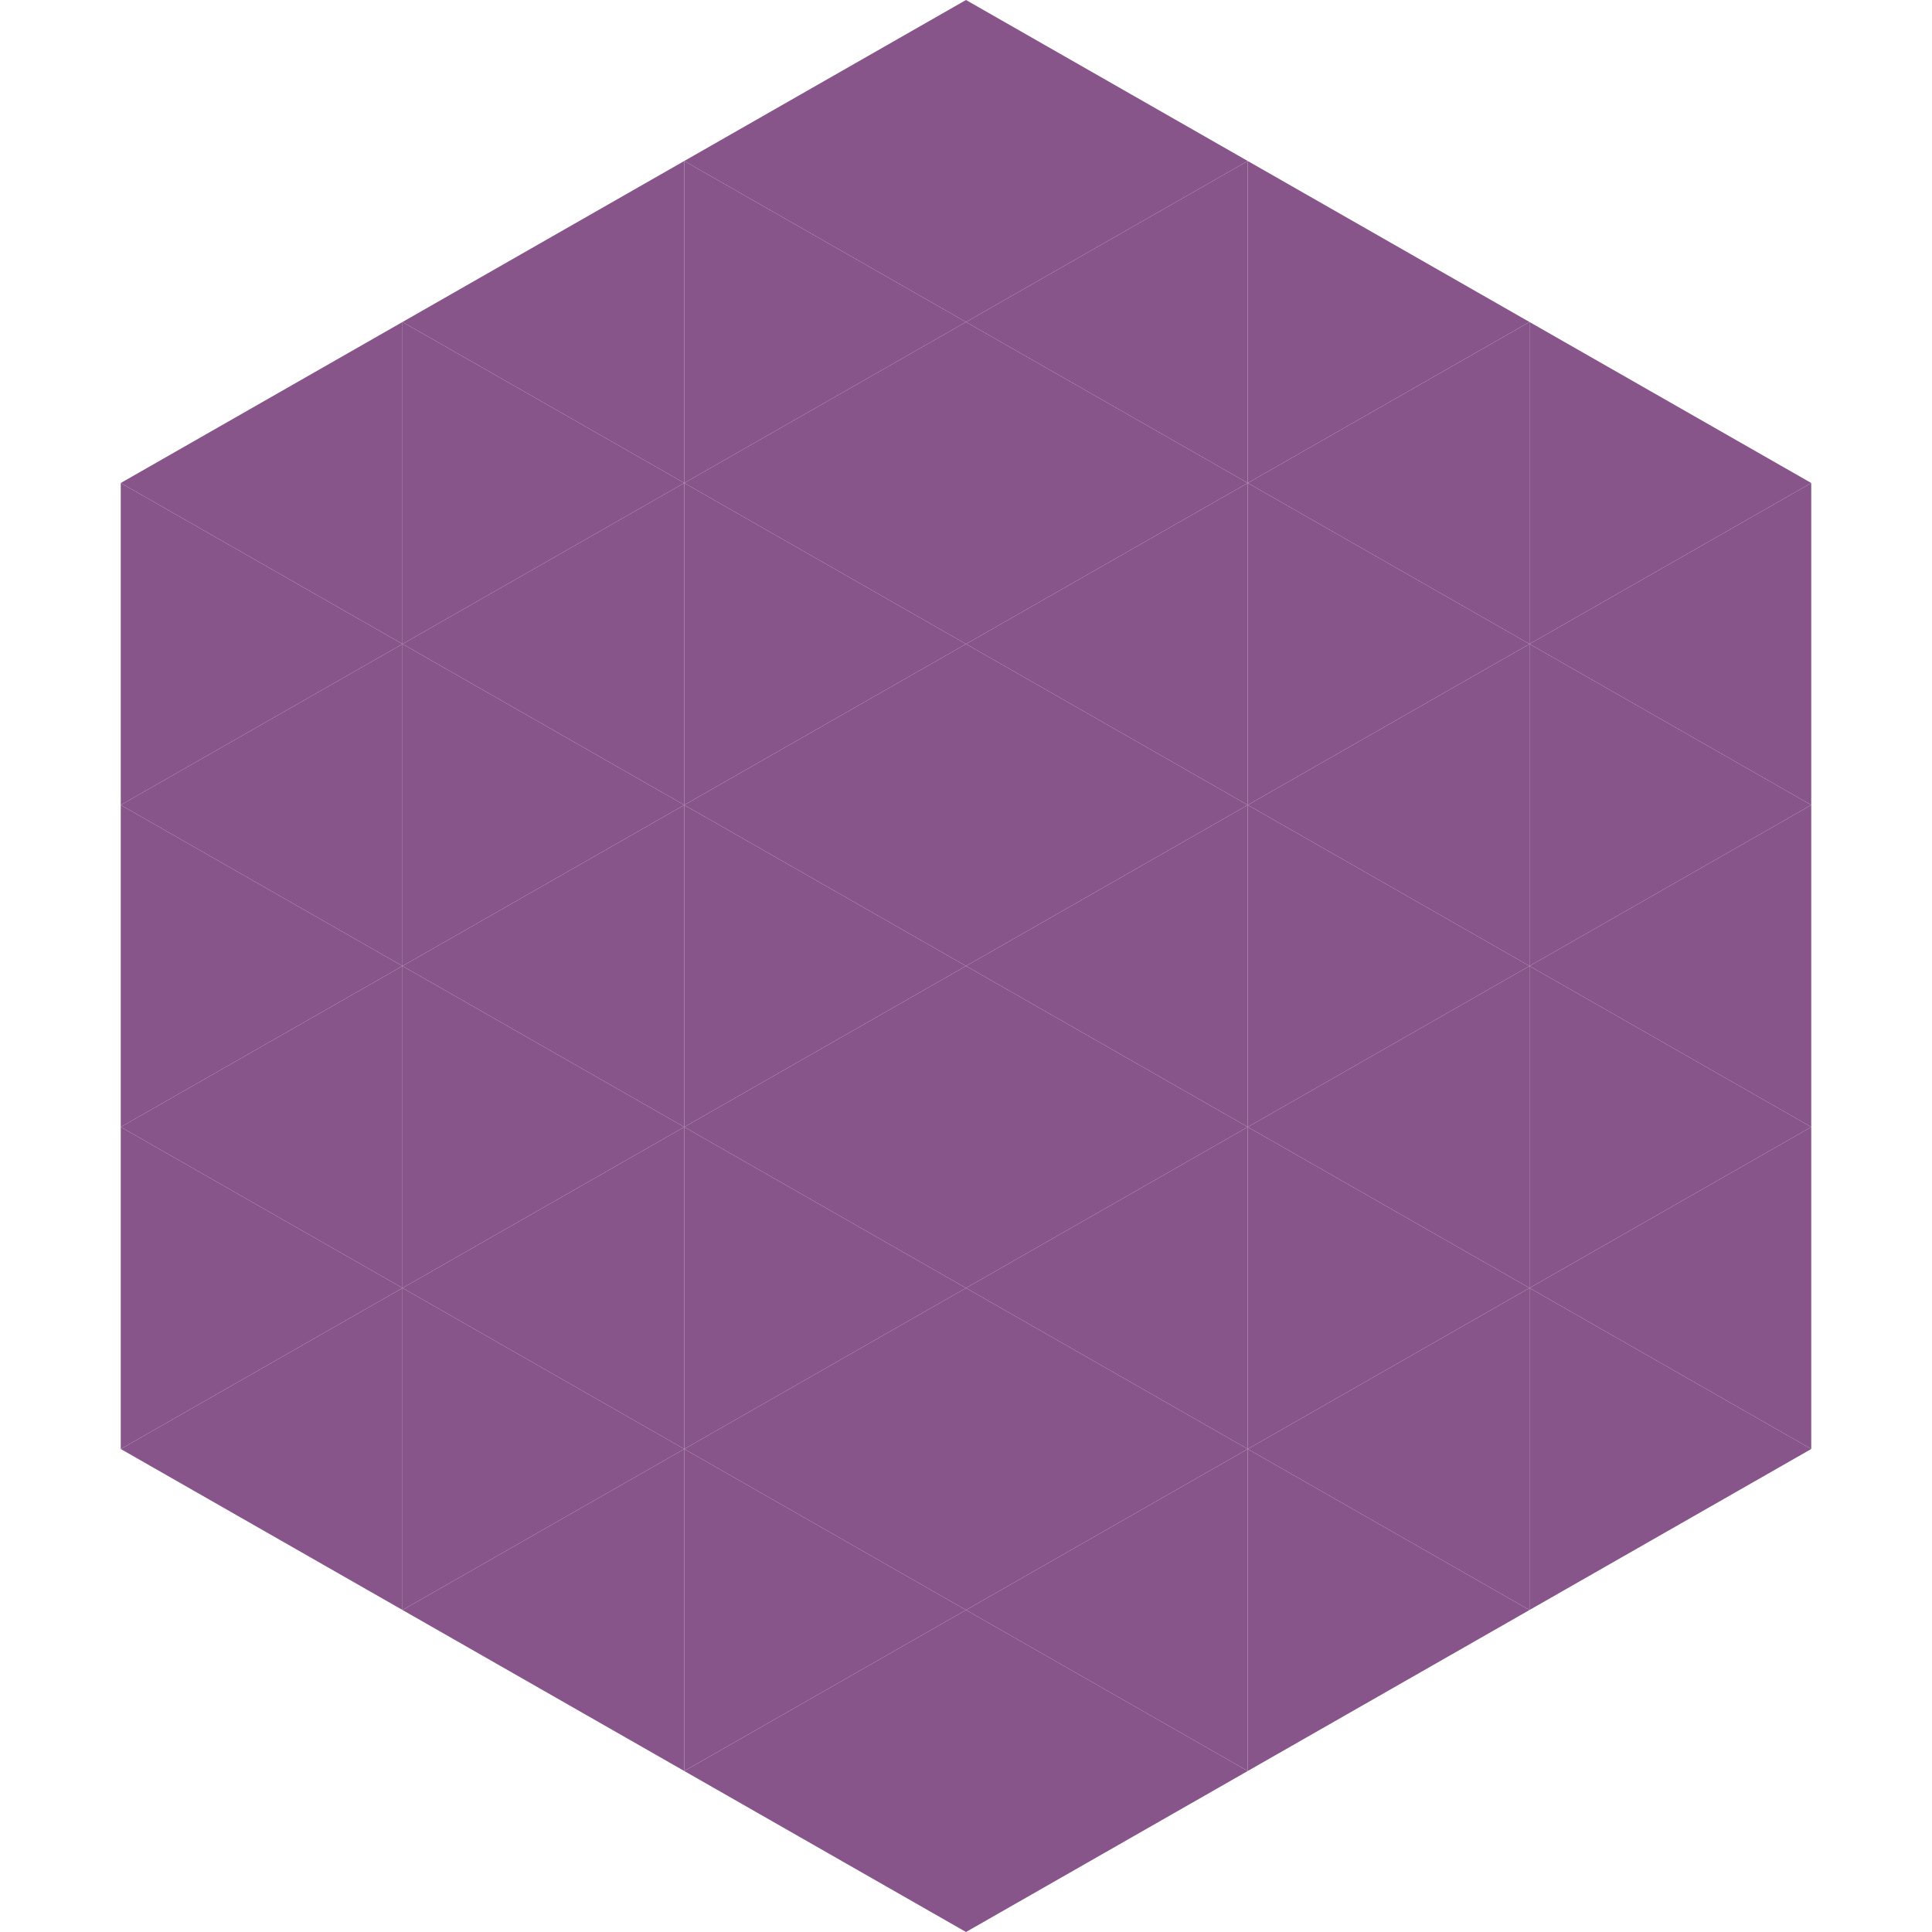
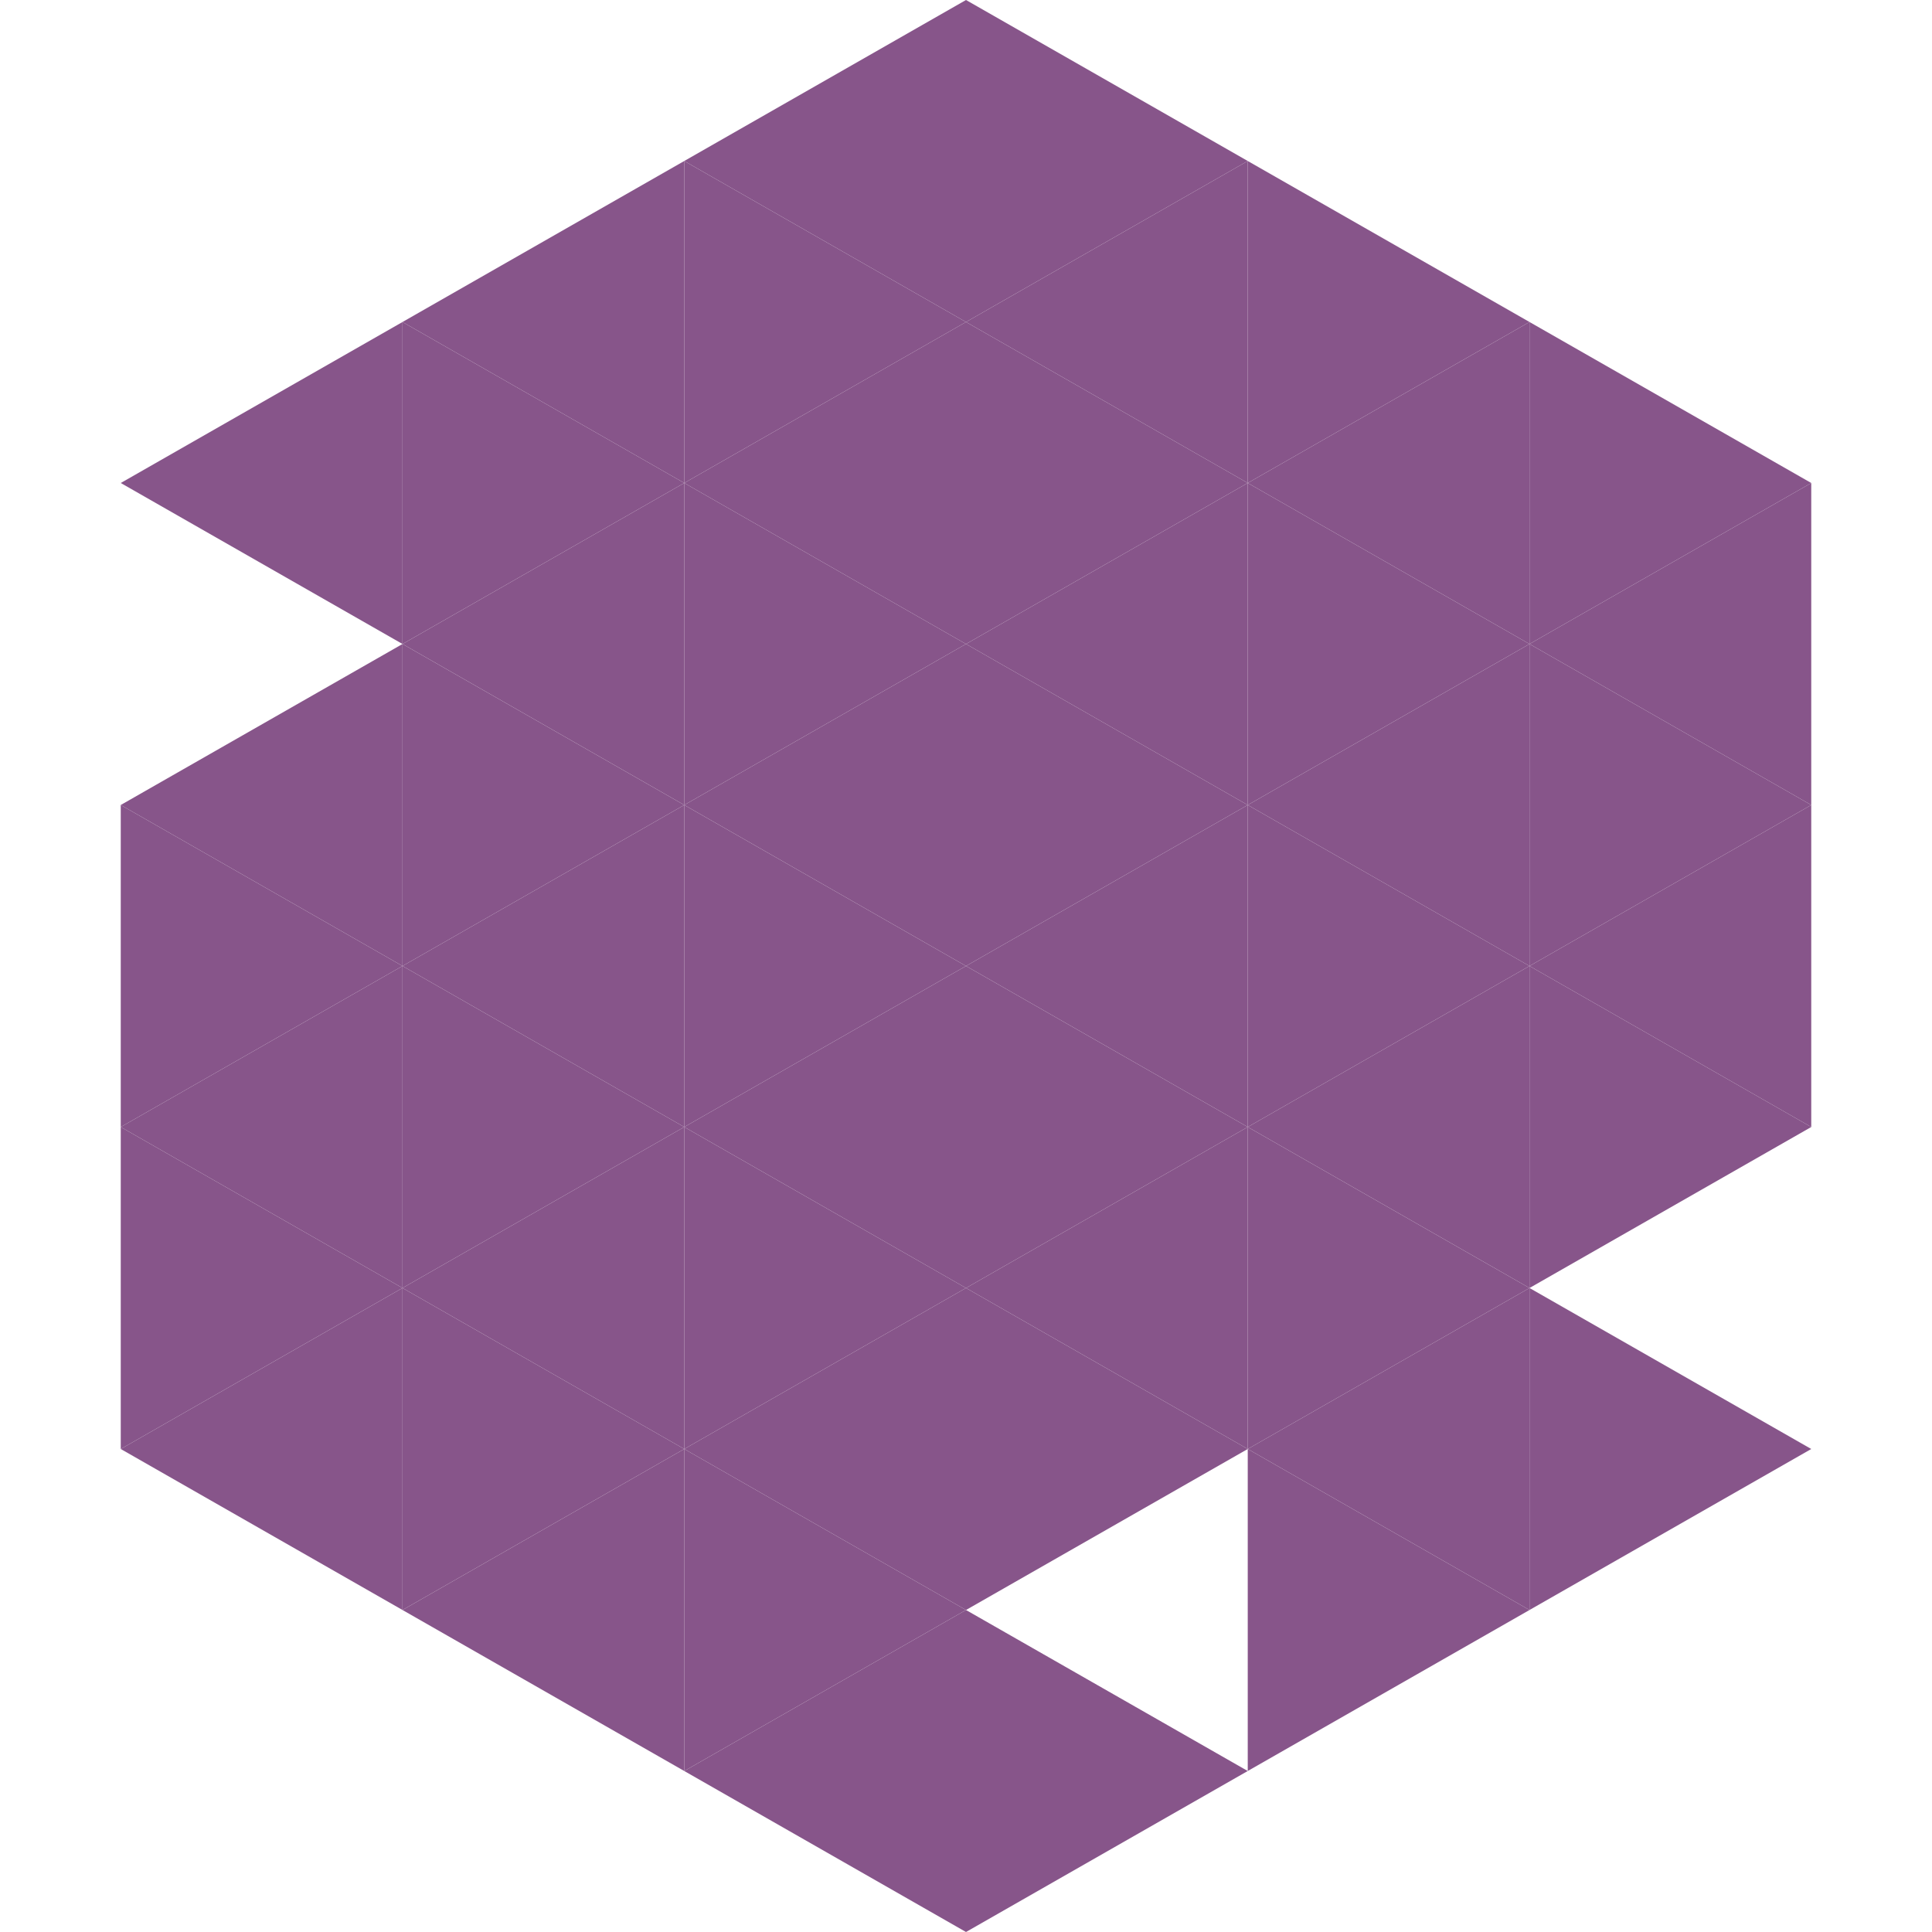
<svg xmlns="http://www.w3.org/2000/svg" width="240" height="240">
  <polygon points="50,40 15,60 50,80" style="fill:rgb(135,85,138)" />
  <polygon points="190,40 225,60 190,80" style="fill:rgb(135,85,138)" />
-   <polygon points="15,60 50,80 15,100" style="fill:rgb(135,85,138)" />
  <polygon points="225,60 190,80 225,100" style="fill:rgb(135,85,138)" />
  <polygon points="50,80 15,100 50,120" style="fill:rgb(135,85,138)" />
  <polygon points="190,80 225,100 190,120" style="fill:rgb(135,85,138)" />
  <polygon points="15,100 50,120 15,140" style="fill:rgb(135,85,138)" />
  <polygon points="225,100 190,120 225,140" style="fill:rgb(135,85,138)" />
  <polygon points="50,120 15,140 50,160" style="fill:rgb(135,85,138)" />
  <polygon points="190,120 225,140 190,160" style="fill:rgb(135,85,138)" />
  <polygon points="15,140 50,160 15,180" style="fill:rgb(135,85,138)" />
-   <polygon points="225,140 190,160 225,180" style="fill:rgb(135,85,138)" />
  <polygon points="50,160 15,180 50,200" style="fill:rgb(135,85,138)" />
  <polygon points="190,160 225,180 190,200" style="fill:rgb(135,85,138)" />
-   <polygon points="15,180 50,200 15,220" style="fill:rgb(255,255,255); fill-opacity:0" />
  <polygon points="225,180 190,200 225,220" style="fill:rgb(255,255,255); fill-opacity:0" />
  <polygon points="50,0 85,20 50,40" style="fill:rgb(255,255,255); fill-opacity:0" />
  <polygon points="190,0 155,20 190,40" style="fill:rgb(255,255,255); fill-opacity:0" />
  <polygon points="85,20 50,40 85,60" style="fill:rgb(135,85,138)" />
  <polygon points="155,20 190,40 155,60" style="fill:rgb(135,85,138)" />
  <polygon points="50,40 85,60 50,80" style="fill:rgb(135,85,138)" />
  <polygon points="190,40 155,60 190,80" style="fill:rgb(135,85,138)" />
  <polygon points="85,60 50,80 85,100" style="fill:rgb(135,85,138)" />
  <polygon points="155,60 190,80 155,100" style="fill:rgb(135,85,138)" />
  <polygon points="50,80 85,100 50,120" style="fill:rgb(135,85,138)" />
  <polygon points="190,80 155,100 190,120" style="fill:rgb(135,85,138)" />
  <polygon points="85,100 50,120 85,140" style="fill:rgb(135,85,138)" />
  <polygon points="155,100 190,120 155,140" style="fill:rgb(135,85,138)" />
  <polygon points="50,120 85,140 50,160" style="fill:rgb(135,85,138)" />
  <polygon points="190,120 155,140 190,160" style="fill:rgb(135,85,138)" />
  <polygon points="85,140 50,160 85,180" style="fill:rgb(135,85,138)" />
  <polygon points="155,140 190,160 155,180" style="fill:rgb(135,85,138)" />
  <polygon points="50,160 85,180 50,200" style="fill:rgb(135,85,138)" />
  <polygon points="190,160 155,180 190,200" style="fill:rgb(135,85,138)" />
  <polygon points="85,180 50,200 85,220" style="fill:rgb(135,85,138)" />
  <polygon points="155,180 190,200 155,220" style="fill:rgb(135,85,138)" />
  <polygon points="120,0 85,20 120,40" style="fill:rgb(135,85,138)" />
  <polygon points="120,0 155,20 120,40" style="fill:rgb(135,85,138)" />
  <polygon points="85,20 120,40 85,60" style="fill:rgb(135,85,138)" />
  <polygon points="155,20 120,40 155,60" style="fill:rgb(135,85,138)" />
  <polygon points="120,40 85,60 120,80" style="fill:rgb(135,85,138)" />
  <polygon points="120,40 155,60 120,80" style="fill:rgb(135,85,138)" />
  <polygon points="85,60 120,80 85,100" style="fill:rgb(135,85,138)" />
  <polygon points="155,60 120,80 155,100" style="fill:rgb(135,85,138)" />
  <polygon points="120,80 85,100 120,120" style="fill:rgb(135,85,138)" />
  <polygon points="120,80 155,100 120,120" style="fill:rgb(135,85,138)" />
  <polygon points="85,100 120,120 85,140" style="fill:rgb(135,85,138)" />
  <polygon points="155,100 120,120 155,140" style="fill:rgb(135,85,138)" />
  <polygon points="120,120 85,140 120,160" style="fill:rgb(135,85,138)" />
  <polygon points="120,120 155,140 120,160" style="fill:rgb(135,85,138)" />
  <polygon points="85,140 120,160 85,180" style="fill:rgb(135,85,138)" />
  <polygon points="155,140 120,160 155,180" style="fill:rgb(135,85,138)" />
  <polygon points="120,160 85,180 120,200" style="fill:rgb(135,85,138)" />
  <polygon points="120,160 155,180 120,200" style="fill:rgb(135,85,138)" />
  <polygon points="85,180 120,200 85,220" style="fill:rgb(135,85,138)" />
-   <polygon points="155,180 120,200 155,220" style="fill:rgb(135,85,138)" />
  <polygon points="120,200 85,220 120,240" style="fill:rgb(135,85,138)" />
  <polygon points="120,200 155,220 120,240" style="fill:rgb(135,85,138)" />
  <polygon points="85,220 120,240 85,260" style="fill:rgb(255,255,255); fill-opacity:0" />
  <polygon points="155,220 120,240 155,260" style="fill:rgb(255,255,255); fill-opacity:0" />
</svg>